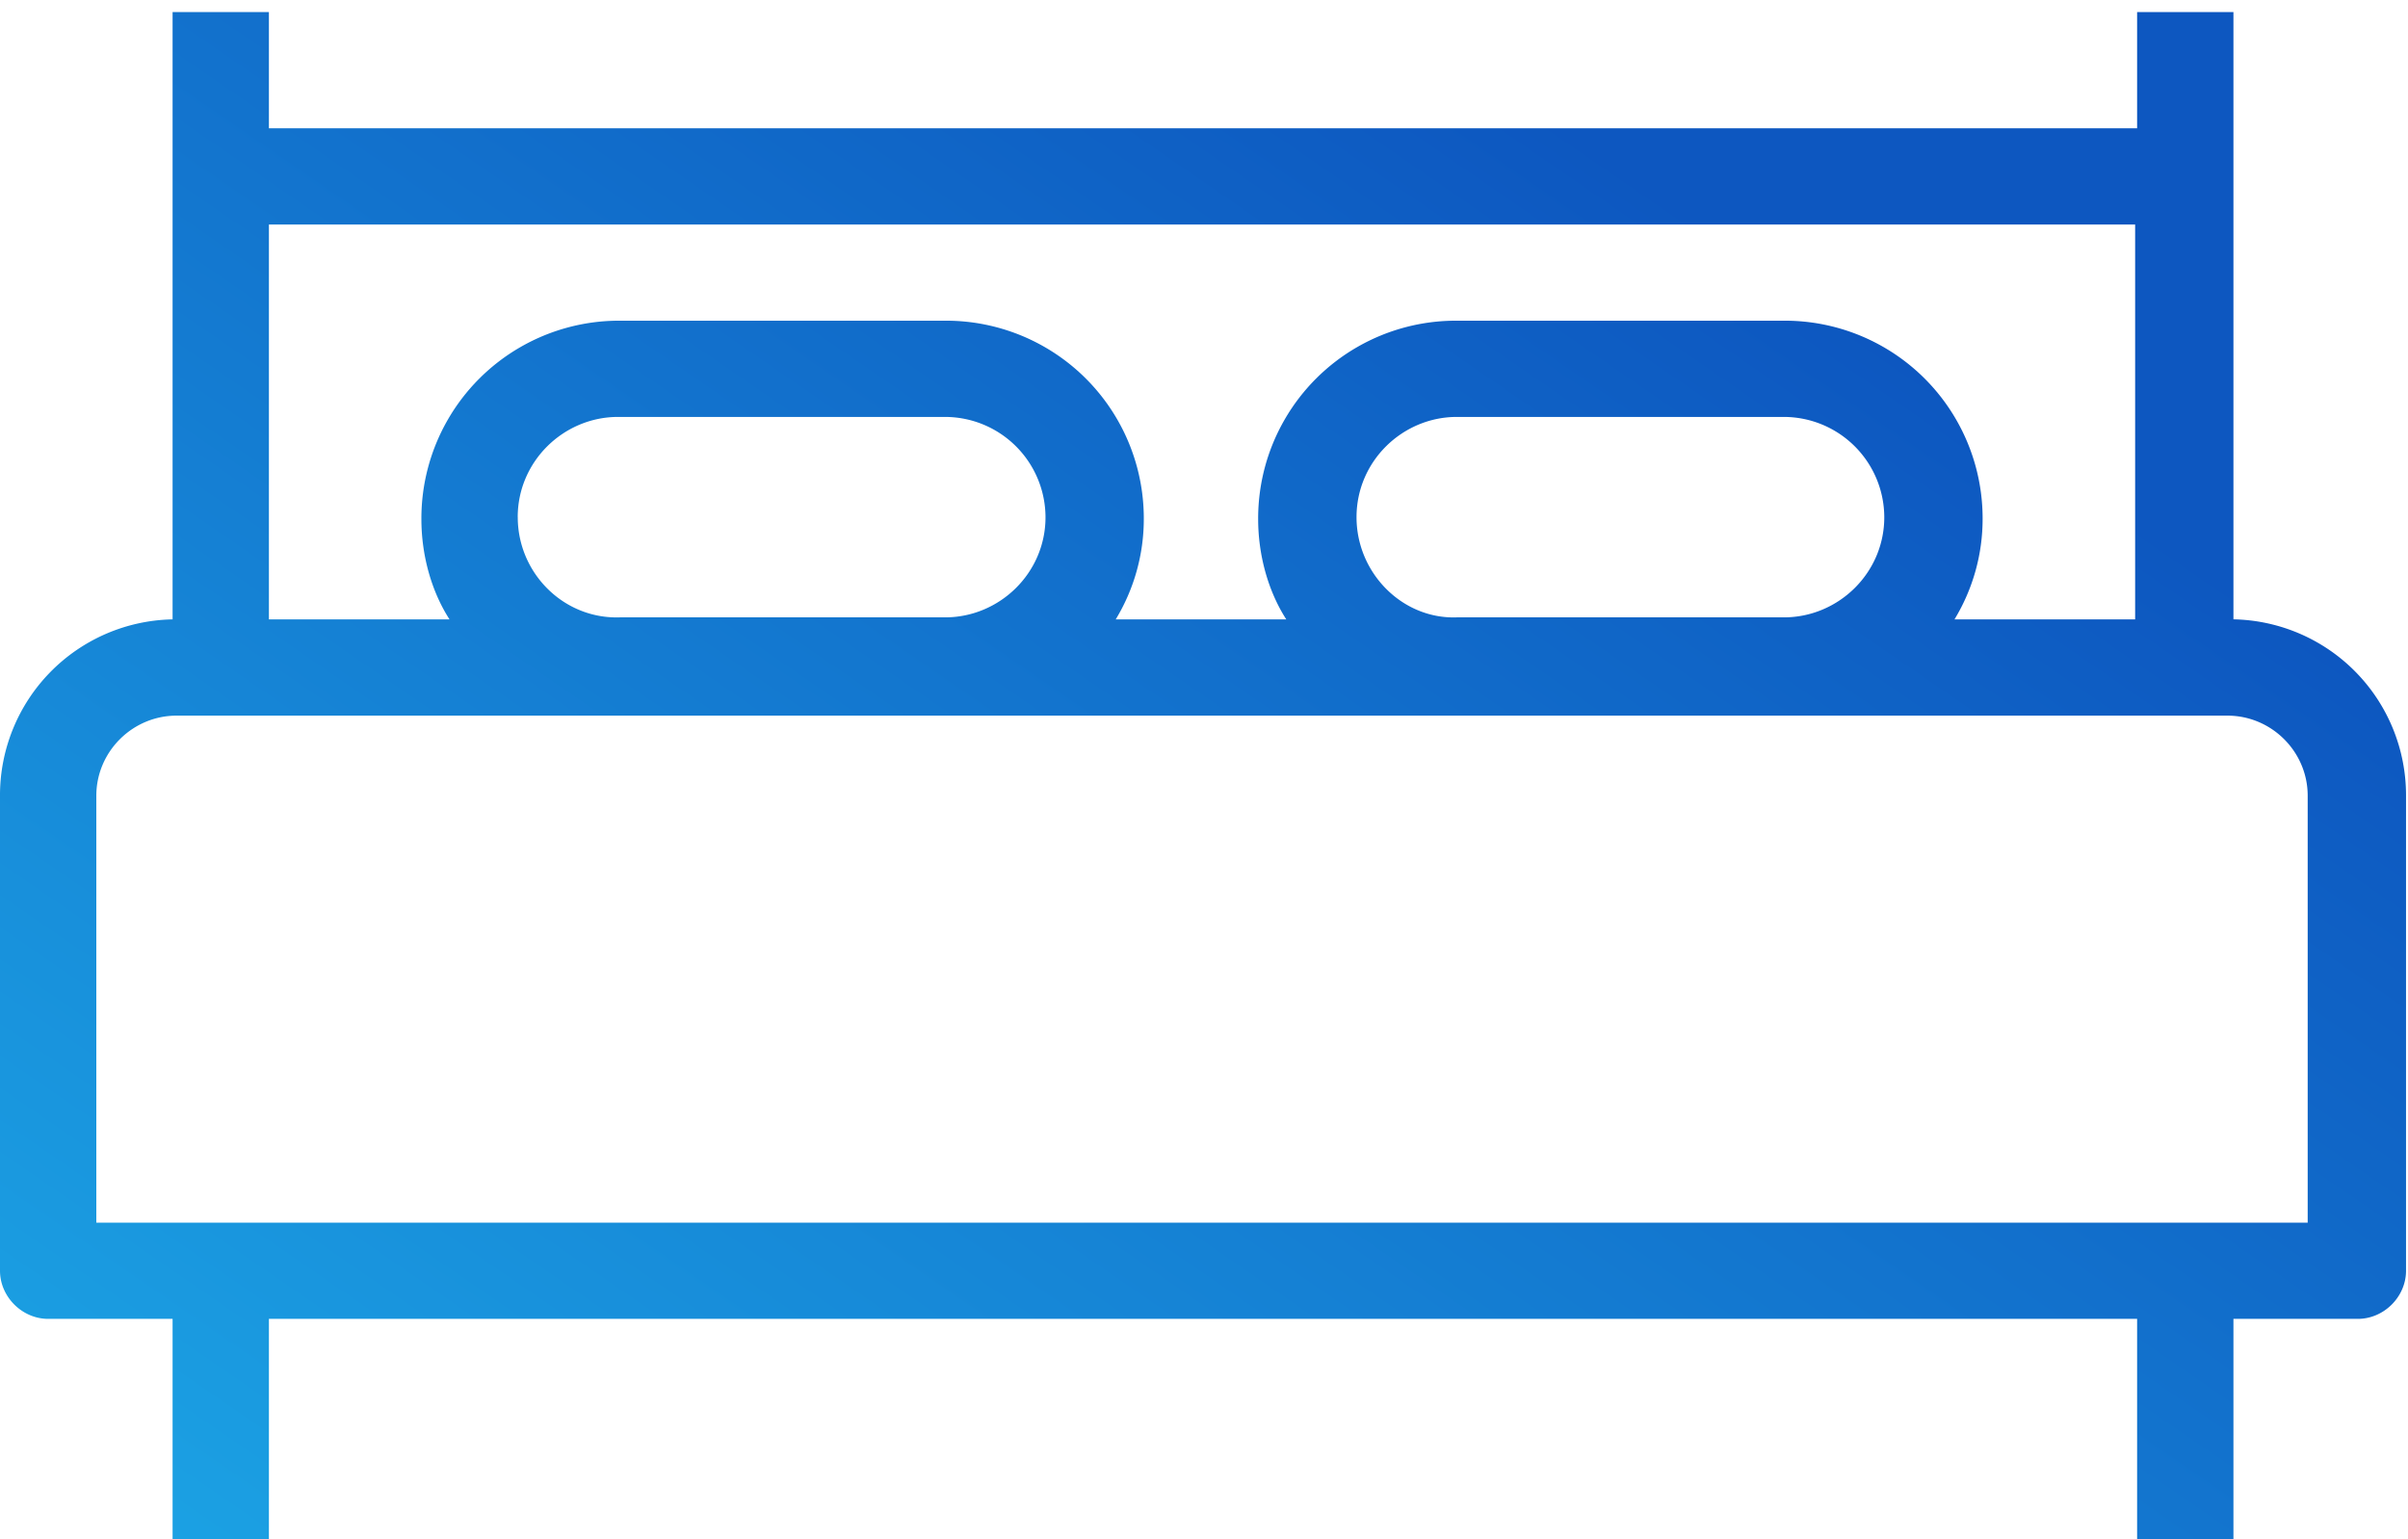
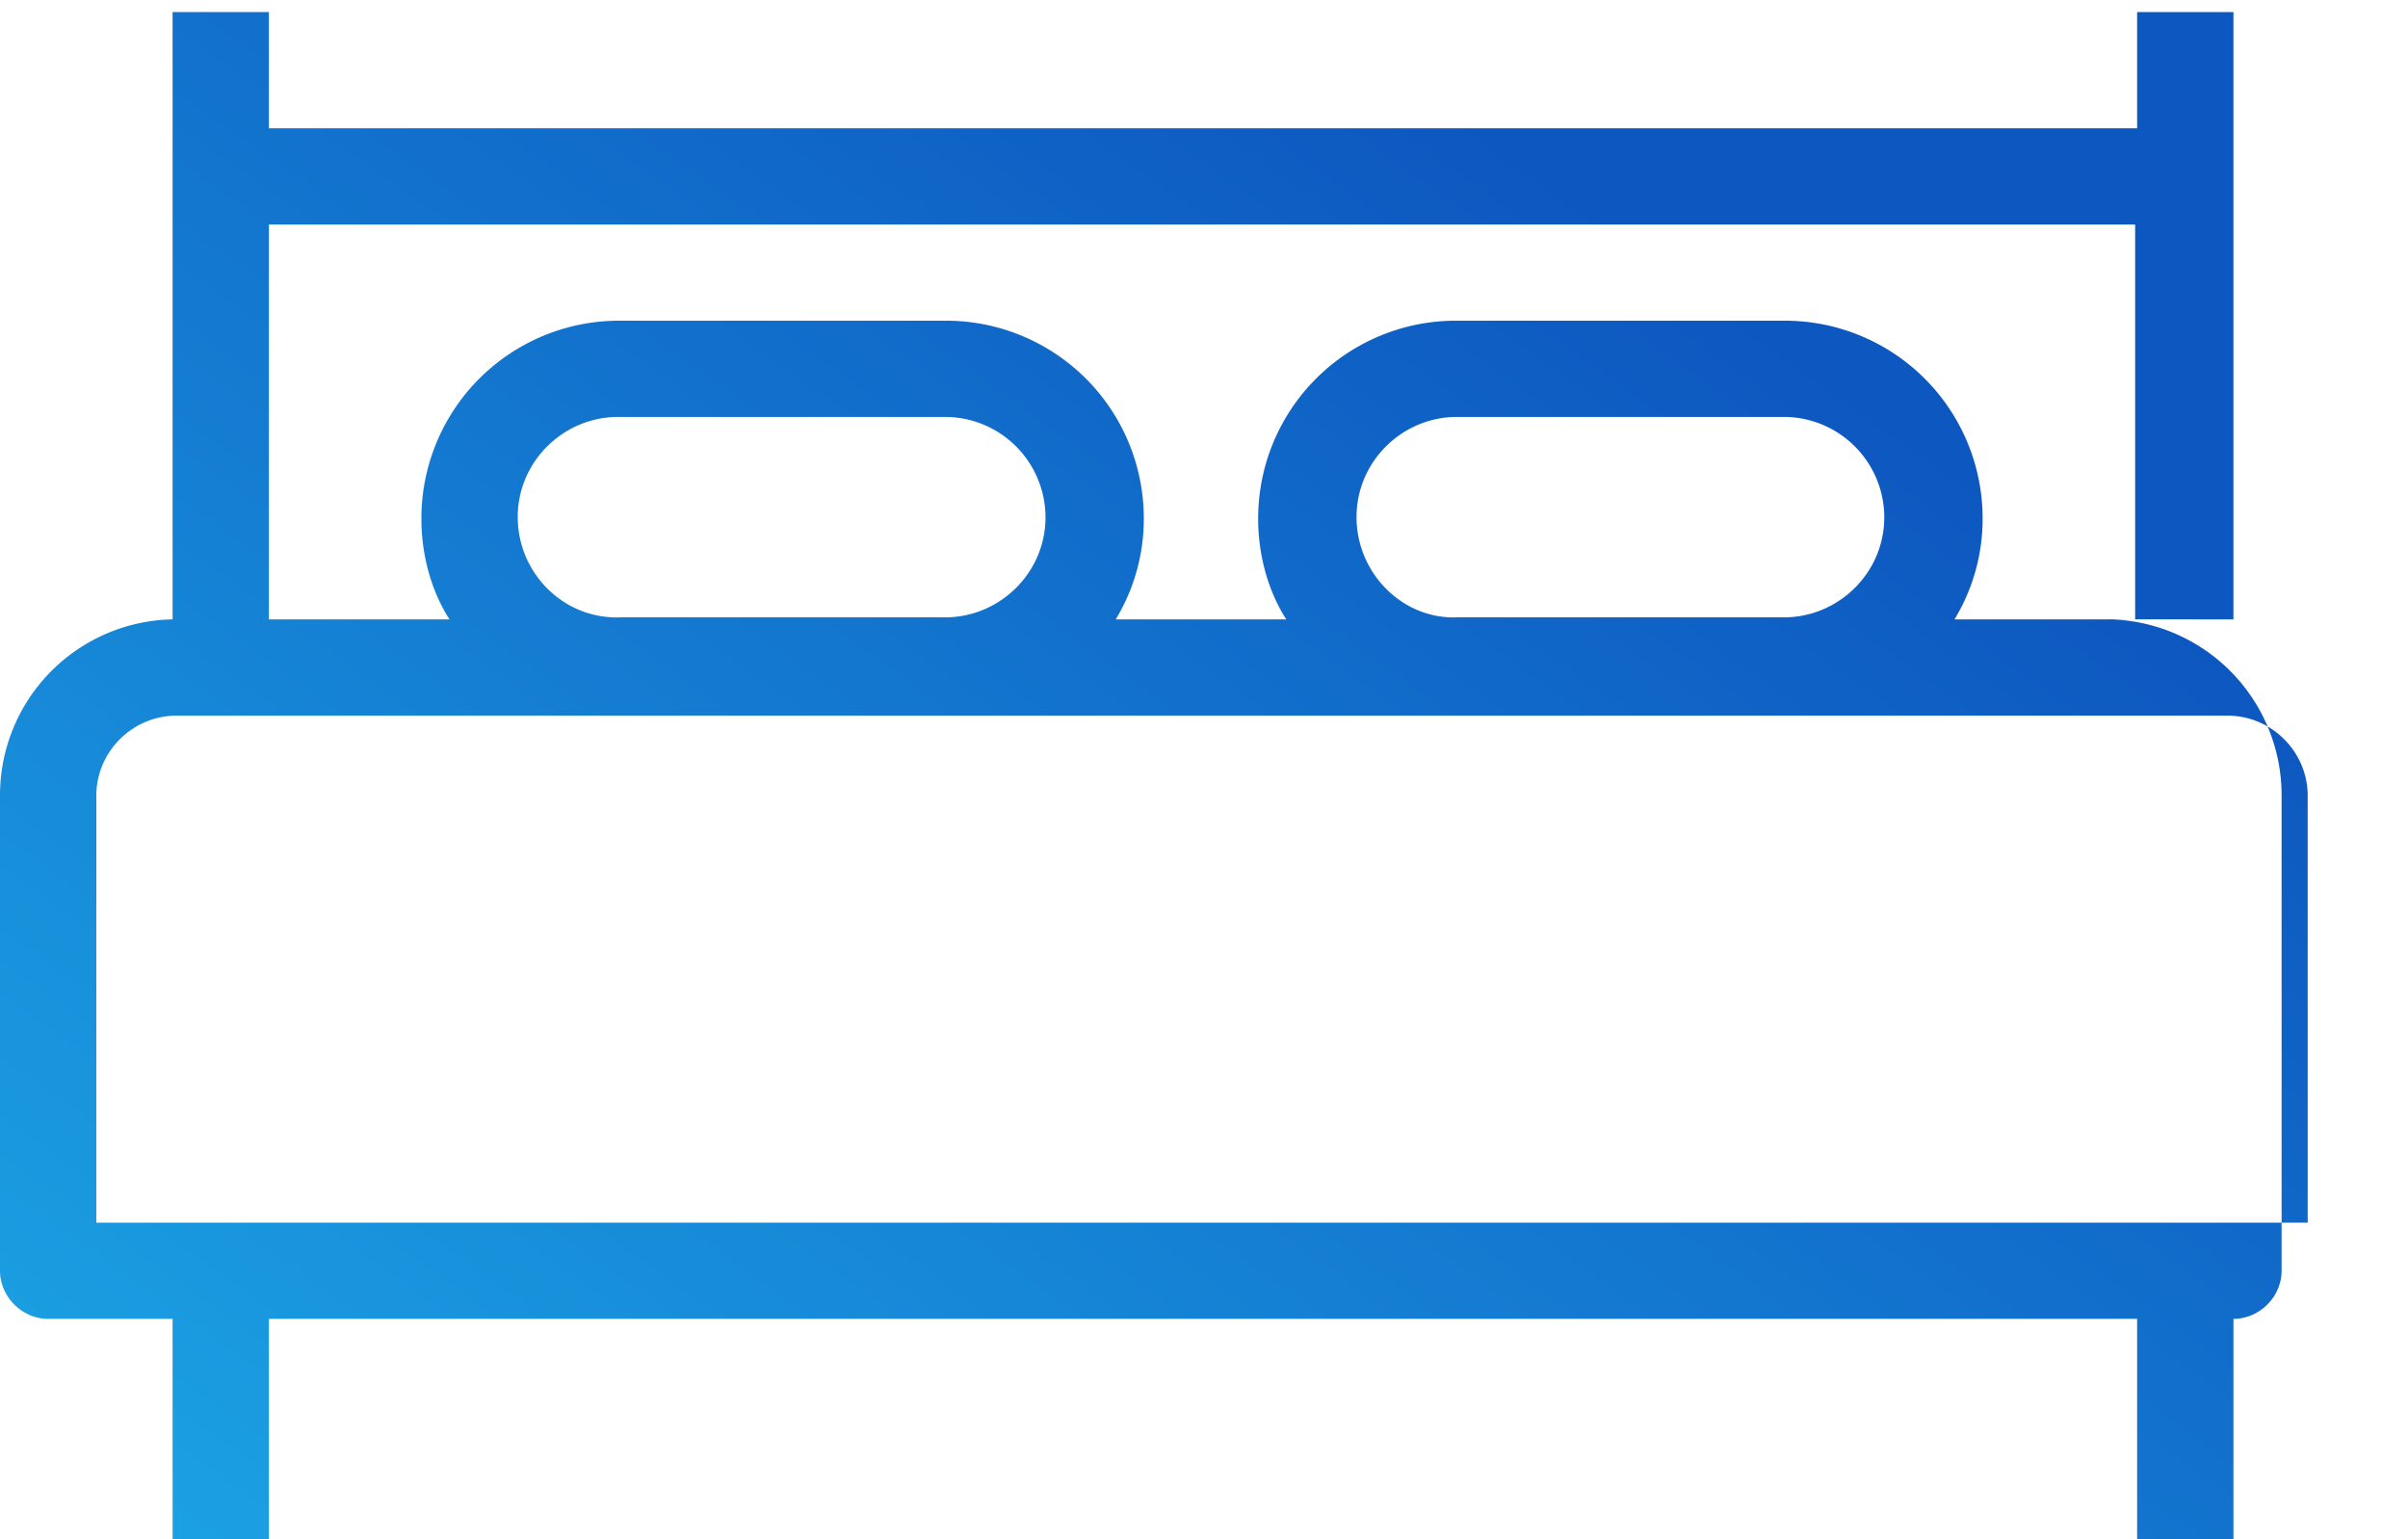
<svg xmlns="http://www.w3.org/2000/svg" width="61" height="39" viewBox="0 0 61 39">
  <defs>
    <linearGradient id="a" x1="81.045%" x2="0%" y1="25.273%" y2="100%">
      <stop offset="0%" stop-color="#0D57C0" />
      <stop offset="100%" stop-color="#1CA5E5" />
    </linearGradient>
  </defs>
-   <path fill="url(#a)" fill-rule="evenodd" d="M56.578 15.692V.305h-2.44V3.25H6.812V.305h-2.44v15.387A4.457 4.457 0 0 0 0 20.16v12.034c0 .66.56 1.22 1.22 1.22h3.152V39h2.44v-5.586h47.326V39h2.44v-5.586h3.152c.66 0 1.22-.559 1.22-1.219V20.161a4.457 4.457 0 0 0-4.372-4.47zm-2.49-10.004v10.004h-4.576a4.902 4.902 0 0 0 .712-2.54 5.009 5.009 0 0 0-5.033-5.027h-8.286a5.009 5.009 0 0 0-5.033 5.028c0 .914.255 1.828.712 2.539h-4.32a4.902 4.902 0 0 0 .711-2.54 5.009 5.009 0 0 0-5.033-5.027h-8.235a5.009 5.009 0 0 0-5.032 5.028c0 .914.254 1.828.712 2.539H6.812V5.688h47.275zm-19.724 7.414c0-1.421 1.169-2.539 2.541-2.539h8.287a2.548 2.548 0 0 1 2.541 2.54c0 1.421-1.169 2.538-2.541 2.538h-8.287c-1.372.051-2.541-1.117-2.541-2.539zm-21.249 0c0-1.421 1.17-2.539 2.542-2.539h8.286a2.548 2.548 0 0 1 2.542 2.54c0 1.421-1.17 2.538-2.542 2.538h-8.235c-1.423.051-2.592-1.117-2.592-2.539zM58.51 30.977H2.44V20.161c0-1.117.916-2.03 2.034-2.03h51.952c1.118 0 2.033.913 2.033 2.03v10.816h.051z" />
+   <path fill="url(#a)" fill-rule="evenodd" d="M56.578 15.692V.305h-2.44V3.25H6.812V.305h-2.44v15.387A4.457 4.457 0 0 0 0 20.16v12.034c0 .66.56 1.22 1.22 1.22h3.152V39h2.44v-5.586h47.326V39h2.44v-5.586c.66 0 1.22-.559 1.22-1.219V20.161a4.457 4.457 0 0 0-4.372-4.47zm-2.49-10.004v10.004h-4.576a4.902 4.902 0 0 0 .712-2.54 5.009 5.009 0 0 0-5.033-5.027h-8.286a5.009 5.009 0 0 0-5.033 5.028c0 .914.255 1.828.712 2.539h-4.32a4.902 4.902 0 0 0 .711-2.54 5.009 5.009 0 0 0-5.033-5.027h-8.235a5.009 5.009 0 0 0-5.032 5.028c0 .914.254 1.828.712 2.539H6.812V5.688h47.275zm-19.724 7.414c0-1.421 1.169-2.539 2.541-2.539h8.287a2.548 2.548 0 0 1 2.541 2.54c0 1.421-1.169 2.538-2.541 2.538h-8.287c-1.372.051-2.541-1.117-2.541-2.539zm-21.249 0c0-1.421 1.17-2.539 2.542-2.539h8.286a2.548 2.548 0 0 1 2.542 2.54c0 1.421-1.17 2.538-2.542 2.538h-8.235c-1.423.051-2.592-1.117-2.592-2.539zM58.51 30.977H2.44V20.161c0-1.117.916-2.03 2.034-2.03h51.952c1.118 0 2.033.913 2.033 2.03v10.816h.051z" />
</svg>